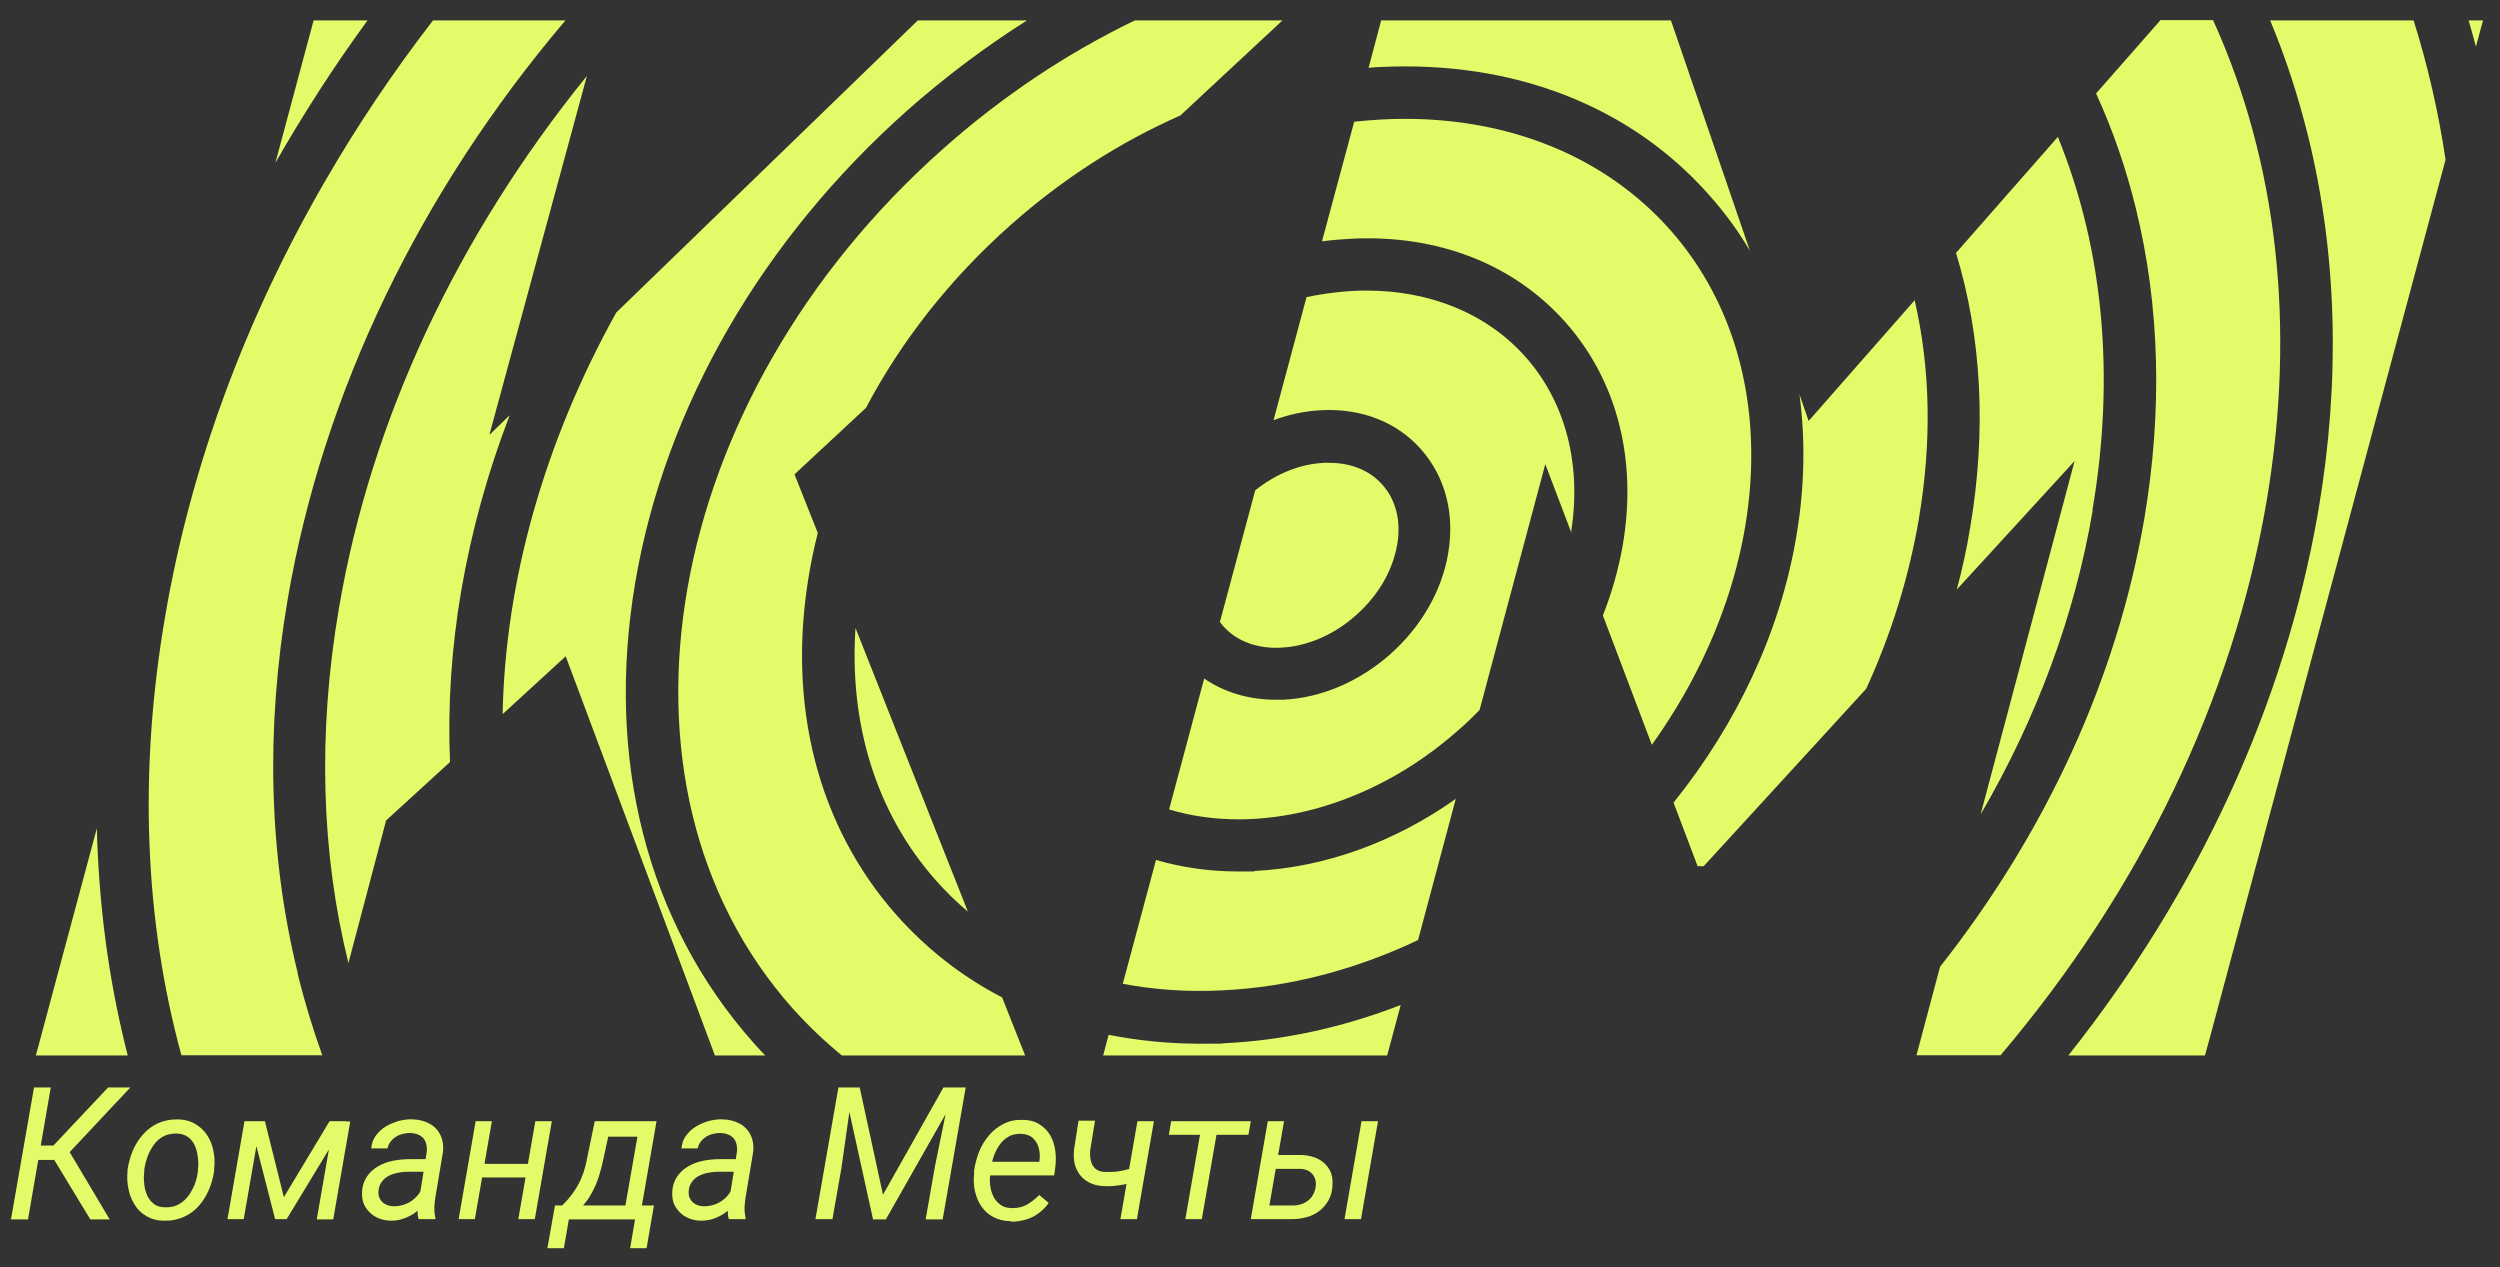
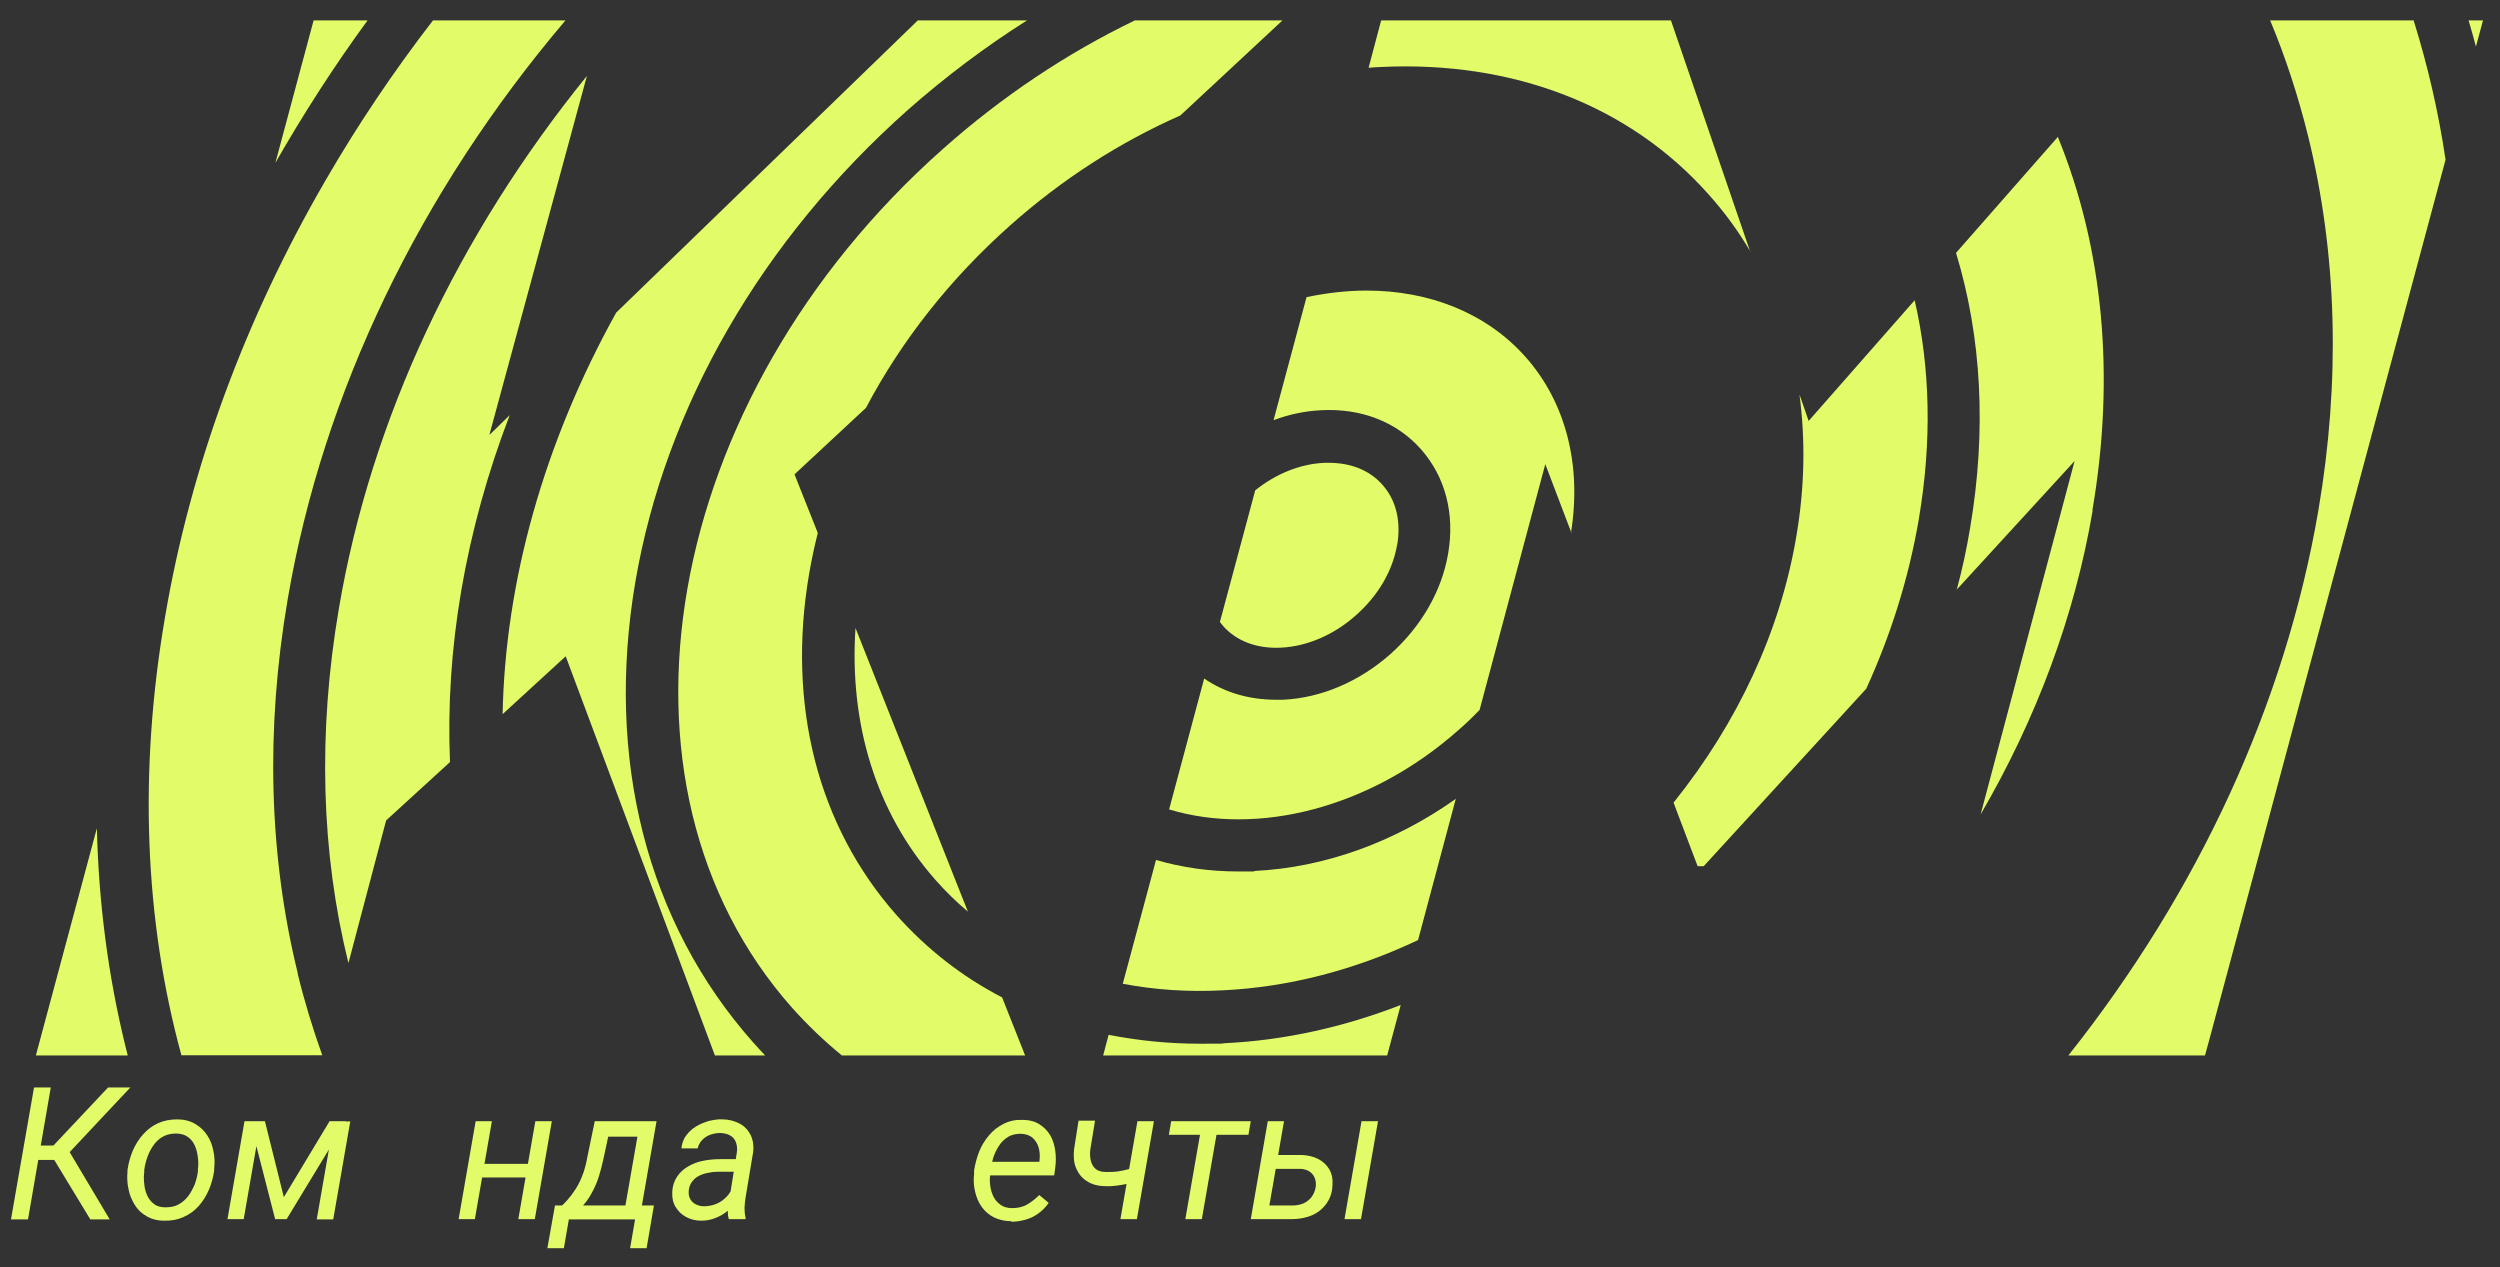
<svg xmlns="http://www.w3.org/2000/svg" width="955" height="484" viewBox="0 0 955 484" fill="none">
  <rect x="0" y="0" width="955" height="484" fill="#333333" stroke="none" />
  <path d="M47.899 399.6L48.799 403.2H13.699L36.999 316.4C37.699 344.9 41.299 372.7 47.899 399.6Z" fill="#E2FC69" />
  <path d="M140.399 7.8C127.599 25.3 115.899 43.5 105.199 62.2L119.799 7.8H140.399Z" fill="#E2FC69" />
  <path d="M113.699 371.9C116.299 382.6 119.499 393 123.099 403.1H69.299C55.199 351.5 52.899 294.7 63.099 235.4C72.899 177.9 93.799 121.6 124.299 69C136.499 47.9 150.199 27.5 165.399 7.8H215.999C160.399 73.3 123.399 149.8 109.899 228.9C101.399 278.7 102.699 326.9 113.799 372L113.699 371.9Z" fill="#E2FC69" />
  <path d="M187.1 166L194.7 158.6C186.3 180.5 180.1 202.9 176.2 225.6C172.4 247.9 171 269.8 171.9 291.1L147.5 313.4L133.1 367.9C122.7 325.9 121.3 280 129.5 232.2C141.8 160 174.8 90 224.2 29L187 165.9H187.1V166Z" fill="#E2FC69" />
  <path d="M392.3 7.8C376.5 17.8 361.3 29.2 346.9 41.9C291.1 91.4 254.1 155.4 242.7 222.3C231.2 290 247.1 352.4 287.7 398.2C289.2 399.9 290.7 401.5 292.3 403.2H273.1L216.1 250.7L192 272.8C193 222.1 207.8 169.1 235.4 119.4L350.6 7.8H392.6H392.3Z" fill="#E2FC69" />
  <path d="M369.8 348.3C365.4 344.6 361.3 340.6 357.5 336.3C334.3 310.1 324.4 275.9 326.8 239.9L369.8 348.4V348.3Z" fill="#E2FC69" />
  <path d="M330.8 155.8L303.5 181.2L312.4 203.6C311.1 208.7 310 213.9 309.1 219.1C300.5 269.3 312.4 315.6 342.5 349.6C354 362.5 367.5 373.1 382.8 381L391.6 403.2H321.6C314.9 397.7 308.5 391.6 302.6 385C226.8 299.5 252.6 152.3 360.2 56.9C382.8 36.8 407.6 20.3 433.5 7.8H489.9L450.9 44.1C427.8 54.3 405.8 68.4 386 86C363 106.4 344.3 130.2 330.8 155.8Z" fill="#E2FC69" />
  <path d="M533.7 208.1C532 218 526.5 227.5 518 235C509.6 242.5 499.4 246.9 489.4 247.4C480.2 247.9 472.3 244.9 467.2 239.1C466.8 238.6 466.4 238.1 466 237.6L479.5 187.3C487.5 180.9 496.8 177.2 505.9 176.8H507.7C516.1 176.8 523.3 179.7 528.1 185.2C533.3 191 535.3 199.2 533.7 208.3V208.1Z" fill="#E2FC69" />
  <path d="M535.098 383.8L529.898 403.2H421.398L423.498 395.3C434.698 397.5 446.298 398.7 458.398 398.7C470.498 398.7 464.698 398.7 467.998 398.5C490.598 397.4 513.198 392.4 535.098 383.9V383.8Z" fill="#E2FC69" />
  <path d="M556.098 305.201L541.698 359.101C517.698 370.501 492.298 377.101 467.098 378.301C453.798 379.001 440.998 378.101 428.898 375.801L441.598 328.501C451.498 331.401 461.998 332.901 473.098 332.901C484.198 332.901 477.198 332.901 479.298 332.701C505.998 331.401 532.798 321.701 556.198 305.101H556.098V305.201Z" fill="#E2FC69" />
  <path d="M600.3 203.6L590.3 177.3L565.2 271.2C562.6 273.9 559.9 276.5 557 279C523.2 308.9 480.3 319.4 446.6 309.2L460 259.2C467.7 264.5 477.1 267.3 487.4 267.3C497.7 267.3 489.3 267.3 490.2 267.3C504.7 266.6 519.2 260.4 531.1 249.9C542.9 239.4 550.8 225.7 553.2 211.4C555.8 196.2 552.1 182.2 542.9 171.7C533.6 161.2 520.1 155.9 504.7 156.7C498.5 157 492.4 158.3 486.5 160.5L499.1 113.5C506.8 111.9 514.5 111 522 111C545.8 111 567.7 119.4 582.8 136.4C598.1 153.7 604.3 177.6 600.1 203.6H600.3Z" fill="#E2FC69" />
-   <path d="M631 284.5L612.3 235.1C615.8 226.3 618.3 217.3 619.9 208.2C625.5 175.5 617.7 145.3 598 123.1C578.3 100.9 549.2 89.5 516.1 91.2C512.4 91.4 508.7 91.7 505 92.2L517.3 46.5C523.8 45.8 530.3 45.4 536.7 45.4C576.3 45.4 612.7 59.4 637.9 87.7C682.8 138.3 677.8 219.3 631 284.5Z" fill="#E2FC69" />
  <path d="M668.699 96.2C664.199 88.5 658.899 81.2 652.799 74.4C622.699 40.4 578.099 23.1 527.299 25.6C525.799 25.6 524.299 25.8 522.799 25.9L527.599 7.8H638.299L668.599 96.2H668.699Z" fill="#E2FC69" />
  <path d="M732.999 198.3C729.199 220.4 722.499 242.1 712.899 263.1L650.799 330.9H648.499L639.299 306.6C663.799 276.1 680.099 241.1 686.199 204.9C689.399 186.2 689.699 168 687.399 150.7L690.899 160.8L731.399 114.7C737.399 140.6 737.999 168.8 732.999 198.2V198.3Z" fill="#E2FC69" />
  <path d="M799.399 195C792.599 235.1 777.999 274.4 756.599 311.1L792.499 176.1L747.499 225.2C749.599 217.4 751.299 209.5 752.599 201.6C758.899 164.4 756.999 128.8 747.199 96.6L786.099 52.3C803.399 94.7 808.099 143.4 799.299 194.9L799.399 195Z" fill="#E2FC69" />
-   <path d="M865.8 191.7C852.9 267.2 817.5 340.3 764.2 403.1H732.1L741.1 369.3C781.7 317.8 808.7 259 819.1 198.3C826.1 157 825.1 117.1 815.9 79.6C812.1 64.2 807.1 49.6 800.7 35.7L825.3 7.7H845.4C869.9 61.7 877.2 124.8 865.8 191.7Z" fill="#E2FC69" />
  <path d="M922 7.8C927.4 25 931.5 42.8 934.2 61L844 397L842.3 403.2H790.1C839.8 340.6 872.9 269 885.6 195.1C894.1 145.3 892.8 97.1 881.7 52C877.9 36.7 873.1 21.9 867.2 7.8H922Z" fill="#E2FC69" />
  <path d="M948.5 7.8L945.8 17.8C944.9 14.4 944 11.1 943 7.8H948.5Z" fill="#E2FC69" />
  <path d="M19.399 415.399L10.699 465.799H4.199L12.999 415.399H19.499H19.399ZM49.799 415.399L23.799 443.099H12.099V437.599H20.399L41.299 415.399H49.799ZM34.499 465.799L19.999 441.899L24.399 436.399L41.899 465.799H34.499Z" fill="#E2FC69" />
  <path d="M48.7 447.7V446.9C49.1 444.4 49.7 442 50.7 439.6C51.7 437.3 53 435.2 54.6 433.4C56.2 431.6 58.1 430.1 60.3 429.1C62.5 428.1 65 427.6 67.7 427.6C70.3 427.6 72.6 428.2 74.5 429.3C76.4 430.4 77.9 431.8 79.1 433.6C80.3 435.4 81.1 437.4 81.5 439.6C82 441.8 82.1 444.1 81.8 446.5V447.3C81.4 449.8 80.8 452.2 79.8 454.5C78.8 456.8 77.5 458.9 75.9 460.7C74.3 462.5 72.4 463.9 70.1 464.9C67.9 465.9 65.4 466.4 62.7 466.3C60.1 466.3 57.9 465.7 56 464.6C54.1 463.5 52.6 462.1 51.5 460.3C50.4 458.5 49.5 456.5 49.1 454.3C48.6 452.1 48.5 449.8 48.7 447.5V447.7ZM55.1 446.9V447.7C54.9 449.2 54.9 450.7 55.1 452.2C55.2 453.8 55.6 455.2 56.2 456.6C56.8 457.9 57.6 459 58.8 459.9C59.9 460.8 61.4 461.2 63.2 461.2C65.1 461.2 66.8 460.9 68.2 460.1C69.7 459.3 70.9 458.2 71.9 456.9C72.9 455.6 73.7 454 74.4 452.4C75 450.7 75.4 449.1 75.6 447.5V446.7C75.8 445.2 75.8 443.7 75.6 442.2C75.4 440.7 75.1 439.1 74.5 437.8C73.9 436.4 73.1 435.3 71.9 434.4C70.7 433.5 69.3 433.1 67.5 433C65.6 433 63.9 433.3 62.4 434.1C60.9 434.9 59.7 436 58.7 437.4C57.7 438.8 56.9 440.3 56.3 442C55.7 443.7 55.3 445.3 55.1 447V446.9Z" fill="#E2FC69" />
  <path d="M99.598 428.3L93.098 465.7H86.898L93.398 428.3H99.598ZM108.498 457.2L125.898 428.3H132.198L109.498 465.7H105.098L95.498 428.3H101.198L108.398 457.2H108.498ZM120.998 465.8L127.498 428.4H133.798L127.298 465.8H120.998Z" fill="#E2FC69" />
-   <path d="M163.7 443.099L163 447.599H157.1C155.9 447.599 154.5 447.599 153.2 447.799C151.8 447.999 150.5 448.299 149.3 448.799C148.1 449.299 147 449.999 146.2 450.999C145.3 451.999 144.8 453.199 144.6 454.699C144.5 455.899 144.6 457 145.1 457.9C145.6 458.8 146.2 459.499 147.2 459.999C148.1 460.499 149.2 460.799 150.4 460.799C152 460.799 153.6 460.5 155.1 459.9C156.6 459.3 158 458.299 159.1 457.099C160.3 455.899 161 454.5 161.5 452.9L163.8 455.999C163.4 457.499 162.6 458.899 161.7 460.199C160.7 461.499 159.5 462.599 158.2 463.499C156.9 464.399 155.4 465.099 153.9 465.599C152.4 466.099 150.8 466.299 149.3 466.299C147.2 466.299 145.3 465.8 143.6 464.9C141.9 464 140.6 462.699 139.6 461.099C138.6 459.499 138.2 457.6 138.3 455.4C138.4 453 139.1 451 140.2 449.4C141.3 447.8 142.7 446.499 144.5 445.499C146.2 444.499 148.1 443.8 150.2 443.4C152.3 443 154.3 442.799 156.4 442.799H164L163.7 443.099ZM159.9 459.4L163 440.099C163.2 438.699 163 437.399 162.6 436.299C162.2 435.199 161.5 434.399 160.5 433.799C159.5 433.199 158.3 432.899 156.8 432.799C155.5 432.799 154.2 433 153 433.4C151.8 433.8 150.7 434.5 149.8 435.4C148.9 436.3 148.3 437.399 148 438.699H141.8C142 436.899 142.5 435.199 143.6 433.799C144.6 432.399 145.9 431.199 147.4 430.299C148.9 429.399 150.6 428.699 152.3 428.199C154.1 427.799 155.8 427.499 157.4 427.599C159.9 427.599 162.1 428.199 164 429.199C165.9 430.199 167.3 431.699 168.2 433.499C169.1 435.299 169.5 437.599 169.2 440.099L166.3 457.499C166.1 458.799 166 459.999 165.9 461.299C165.9 462.599 166 463.799 166.3 465.099V465.699H159.9C159.6 464.599 159.5 463.599 159.5 462.499C159.5 461.399 159.5 460.299 159.7 459.299L159.9 459.4Z" fill="#E2FC69" />
  <path d="M187.899 428.3L181.399 465.7H175.199L181.699 428.3H187.899ZM202.999 444.6L202.099 449.8H182.799L183.699 444.6H202.899H202.999ZM210.799 428.3L204.299 465.7H197.999L204.499 428.3H210.799Z" fill="#E2FC69" />
  <path d="M212 460.5H249.8L247 476.8H240.7L242.6 465.8H217.3L215.4 476.8H209.1L212 460.5ZM227.3 428.3H233.6L230.6 442.3C230.1 444.7 229.5 447 228.8 449.3C228.1 451.6 227.1 453.8 226 455.8C224.9 457.9 223.5 459.7 221.9 461.4C220.3 463.1 218.3 464.5 216 465.7H212.5L213.5 460.5H214.7C216.1 459.2 217.3 457.8 218.3 456.5C219.3 455.1 220.3 453.7 221 452.3C221.8 450.8 222.4 449.3 223 447.6C223.5 446 224 444.2 224.3 442.3L227.2 428.3H227.3ZM228.9 428.3H250.8L244.3 465.7H238L243.5 434.2H227.9L228.9 428.3Z" fill="#E2FC69" />
  <path d="M282.2 443.099L281.5 447.599H275.6C274.4 447.599 273 447.599 271.7 447.799C270.3 447.999 269 448.299 267.8 448.799C266.6 449.299 265.5 449.999 264.7 450.999C263.8 451.999 263.3 453.199 263.1 454.699C263 455.899 263.1 457 263.6 457.9C264.1 458.8 264.7 459.499 265.7 459.999C266.6 460.499 267.7 460.799 268.9 460.799C270.5 460.799 272.1 460.5 273.6 459.9C275.1 459.3 276.5 458.299 277.6 457.099C278.8 455.899 279.5 454.5 280 452.9L282.3 455.999C281.9 457.499 281.1 458.899 280.2 460.199C279.2 461.499 278 462.599 276.7 463.499C275.4 464.399 273.9 465.099 272.4 465.599C270.9 466.099 269.3 466.299 267.8 466.299C265.7 466.299 263.8 465.8 262.1 464.9C260.4 464 259.1 462.699 258.1 461.099C257.1 459.499 256.7 457.6 256.8 455.4C256.9 453 257.6 451 258.7 449.4C259.8 447.8 261.2 446.499 263 445.499C264.7 444.499 266.6 443.8 268.7 443.4C270.8 443 272.8 442.799 274.9 442.799H282.5L282.2 443.099ZM278.4 459.4L281.5 440.099C281.7 438.699 281.5 437.399 281.1 436.299C280.7 435.199 280 434.399 279 433.799C278 433.199 276.8 432.899 275.3 432.799C274 432.799 272.7 433 271.5 433.4C270.3 433.8 269.2 434.5 268.3 435.4C267.4 436.3 266.8 437.399 266.5 438.699H260.3C260.5 436.899 261 435.199 262.1 433.799C263.1 432.399 264.4 431.199 265.9 430.299C267.4 429.399 269.1 428.699 270.8 428.199C272.6 427.799 274.3 427.499 275.9 427.599C278.4 427.599 280.6 428.199 282.5 429.199C284.4 430.199 285.8 431.699 286.7 433.499C287.6 435.299 288 437.599 287.7 440.099L284.8 457.499C284.6 458.799 284.5 459.999 284.4 461.299C284.4 462.599 284.5 463.799 284.8 465.099V465.699H278.4C278.1 464.599 278 463.599 278 462.499C278 461.399 278 460.299 278.2 459.299L278.4 459.4Z" fill="#E2FC69" />
-   <path d="M320.2 415.4H325.8L321.4 446.3L318 465.7H311.5L320.3 415.3L320.2 415.4ZM322.4 415.4H328.4L337.3 456.4L360.4 415.4H367L338.4 465.8H333.5L322.4 415.4ZM363.3 415.4H368.9L360.1 465.8H353.6L357.1 445.8L363.3 415.4Z" fill="#E2FC69" />
  <path d="M386.3 466.5C383.7 466.5 381.5 465.9 379.6 465C377.7 464 376.2 462.7 375 461C373.8 459.3 373 457.4 372.5 455.3C372 453.2 371.8 450.9 372.1 448.6V447.1C372.5 444.7 373.1 442.3 374 440C374.9 437.7 376.2 435.6 377.8 433.7C379.4 431.8 381.2 430.4 383.4 429.3C385.6 428.2 387.9 427.7 390.6 427.8C393.2 427.8 395.4 428.4 397.1 429.5C398.8 430.6 400.2 432 401.2 433.7C402.2 435.4 402.8 437.4 403.1 439.5C403.4 441.7 403.4 443.9 403.1 446.1L402.7 449H375.5L376.3 443.8H397L397.1 443.3C397.3 441.6 397.2 440 396.8 438.5C396.4 437 395.6 435.7 394.5 434.7C393.4 433.7 391.9 433.2 390.1 433.1C388.2 433.1 386.5 433.4 385.1 434.3C383.7 435.1 382.5 436.3 381.6 437.7C380.7 439.1 379.9 440.7 379.4 442.3C378.9 444 378.5 445.6 378.3 447.2V448.7C378 450.2 378.1 451.7 378.3 453.2C378.5 454.7 379 456.1 379.6 457.3C380.2 458.5 381.2 459.5 382.3 460.3C383.4 461.1 384.9 461.5 386.7 461.5C388.8 461.5 390.7 461.1 392.4 460.1C394.1 459.1 395.6 457.9 397 456.5L400.6 459.5C399.5 461.1 398.2 462.4 396.7 463.5C395.2 464.6 393.6 465.4 391.8 465.9C390 466.4 388.2 466.7 386.3 466.7V466.5Z" fill="#E2FC69" />
  <path d="M435.5 445.5L435.1 450.8C433.7 451.3 432.4 451.8 430.9 452.1C429.5 452.5 428.1 452.7 426.6 452.9C425.2 453.1 423.7 453.2 422.2 453.1C419.4 453.1 417 452.4 415.2 451.2C413.3 450 412 448.4 411.1 446.3C410.2 444.2 410 441.8 410.3 439L412 428.1H418.3L416.5 439.1C416.3 440.7 416.4 442.1 416.7 443.4C417 444.7 417.6 445.7 418.5 446.5C419.4 447.3 420.8 447.7 422.5 447.7C424 447.7 425.4 447.7 426.9 447.5C428.3 447.3 429.8 447 431.2 446.6C432.6 446.2 434 445.8 435.4 445.3L435.5 445.5ZM440.8 428.3L434.3 465.7H428L434.5 428.3H440.8Z" fill="#E2FC69" />
  <path d="M477.8 428.3L476.9 433.5H446.5L447.4 428.3H477.8ZM465.6 428.3L459.1 465.7H452.8L459.3 428.3H465.6Z" fill="#E2FC69" />
  <path d="M486.699 441.2H497.199C499.599 441.3 501.699 441.8 503.499 442.7C505.299 443.6 506.799 445 507.799 446.7C508.799 448.4 509.199 450.5 508.999 453C508.899 455.1 508.399 456.9 507.499 458.5C506.599 460.1 505.499 461.4 504.099 462.5C502.699 463.6 501.099 464.4 499.299 464.9C497.499 465.4 495.699 465.7 493.699 465.7H477.799L484.299 428.3H490.499L484.899 460.5H493.799C495.299 460.5 496.699 460.2 497.899 459.7C499.199 459.1 500.199 458.3 500.999 457.3C501.799 456.2 502.399 454.9 502.599 453.4C502.799 452.1 502.599 450.9 502.199 449.9C501.799 448.9 501.099 448.1 500.199 447.5C499.299 446.9 498.199 446.6 496.899 446.5H485.599L486.499 441.2H486.699ZM526.399 428.3L519.899 465.7H513.599L520.099 428.3H526.399Z" fill="#E2FC69" />
</svg>